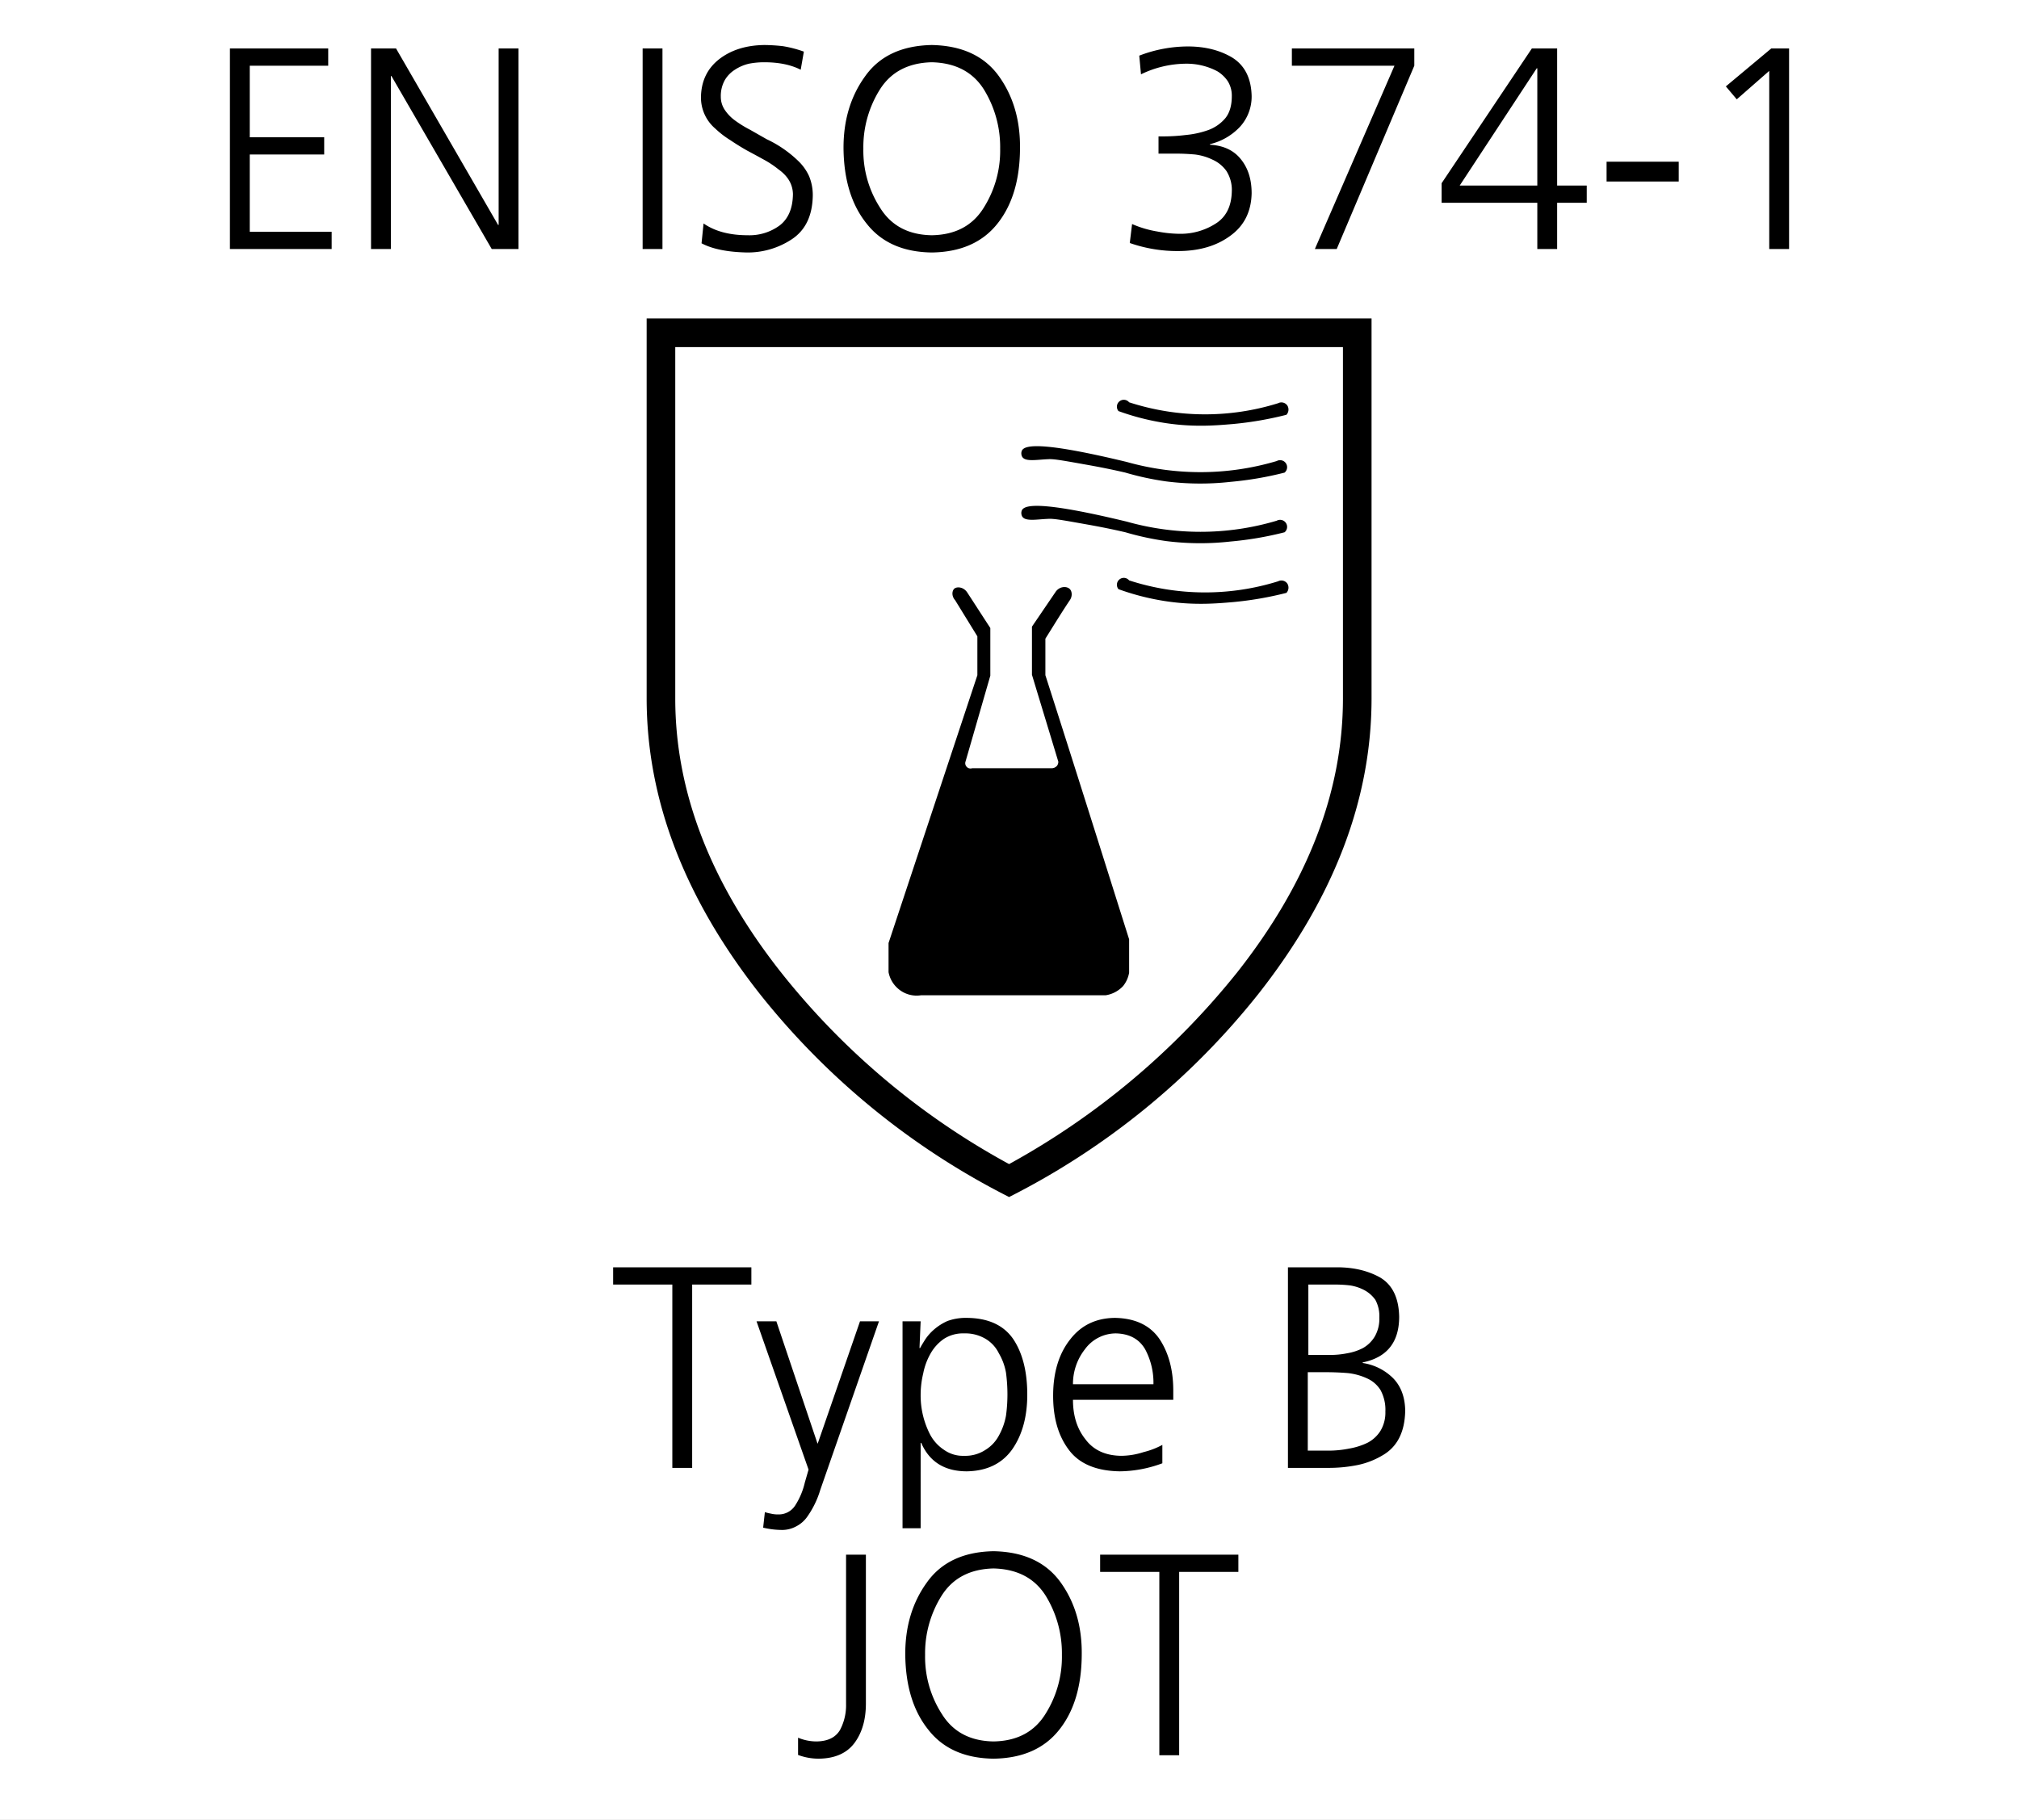
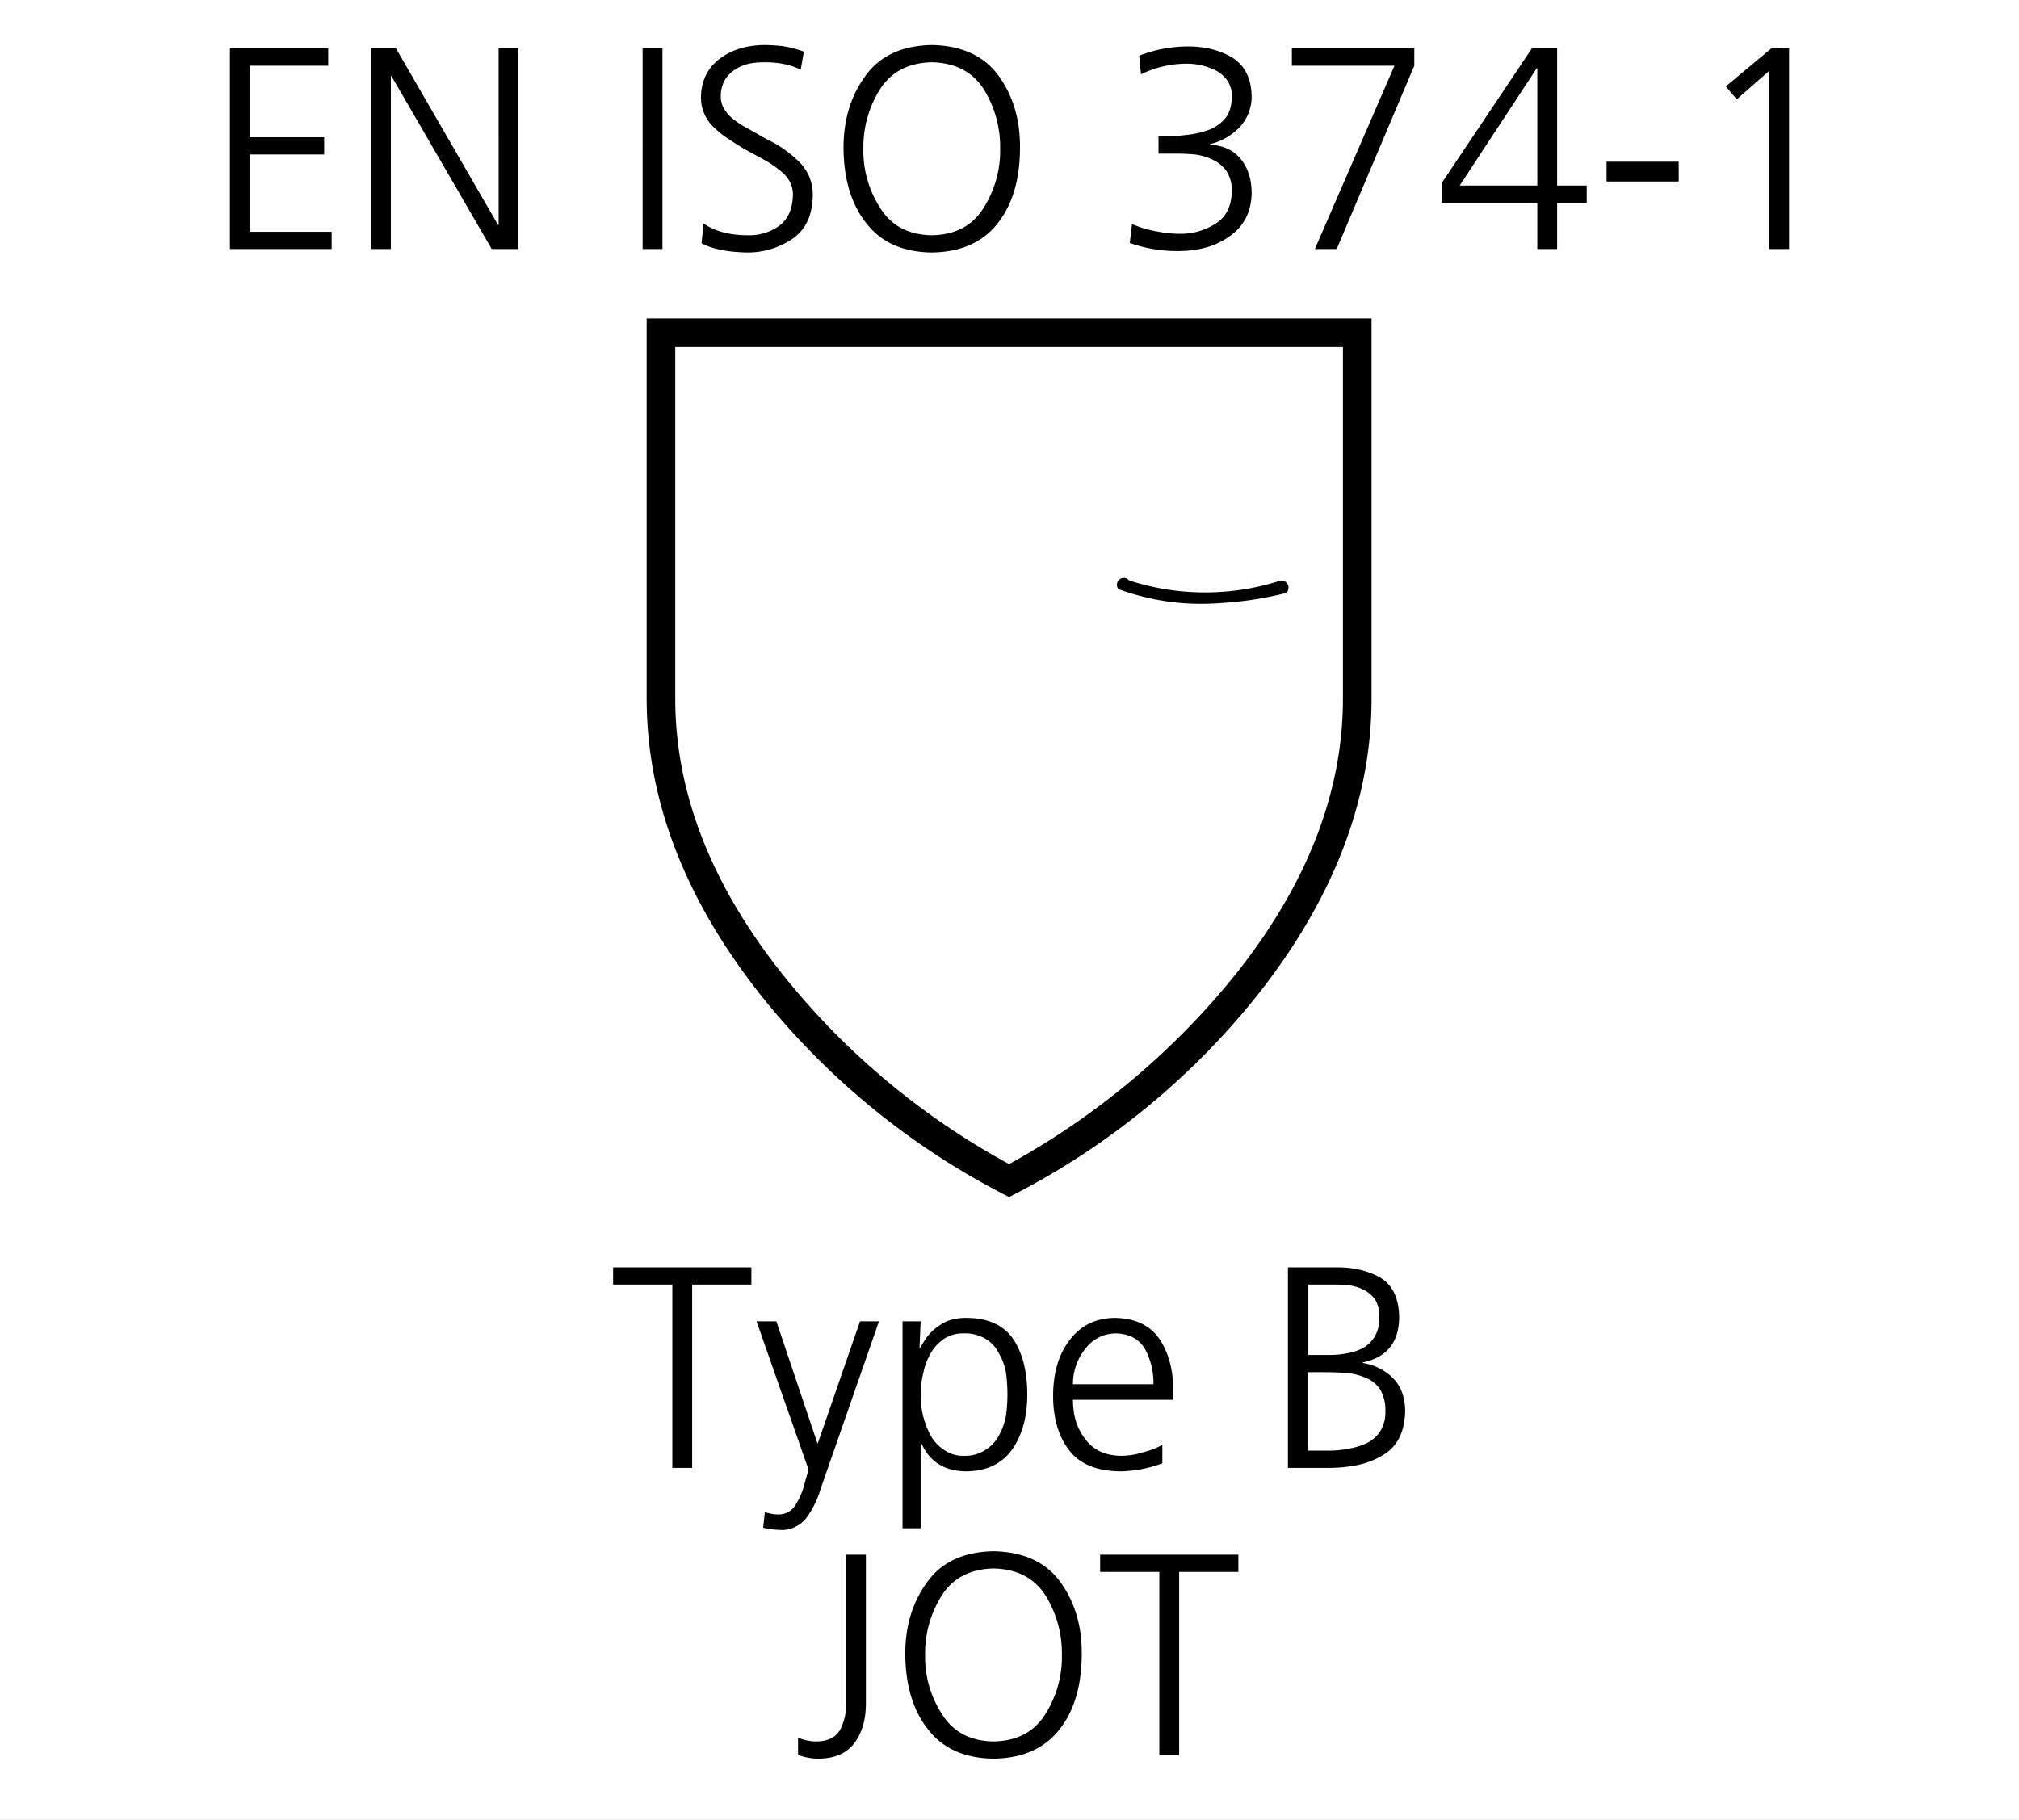
<svg xmlns="http://www.w3.org/2000/svg" width="843" height="760" viewBox="0 0 843 760">
  <rect x="0" y="0" width="843" height="760" fill="#808080" stroke="none" />
  <defs>
    <clipPath id="clip-EN_ISO_374-1_Type_B_JOT">
      <rect width="843" height="760" />
    </clipPath>
  </defs>
  <g id="EN_ISO_374-1_Type_B_JOT" data-name="EN ISO 374-1 Type B JOT" clip-path="url(#clip-EN_ISO_374-1_Type_B_JOT)">
    <rect width="843" height="760" fill="#fff" />
    <g id="Gruppe_282" data-name="Gruppe 282">
      <g id="Gruppe_195" data-name="Gruppe 195" transform="translate(-32 -127)">
        <g id="Gruppe_195-2" data-name="Gruppe 195">
          <g id="Gruppe_196" transform="translate(302 260)">
            <g id="Gruppe_195-3" data-name="Gruppe_195">
              <g id="Gruppe_194">
                <g id="IEC_61482-2_2018_Schutz_gegen_thermische_Gefahren_durch_Stoerlichtbogen">
                  <g id="EN-ISO_374-5_Risiken_durch_Mikroorganismen">
                    <path id="Pfad_1" d="M302.667,0V158.65q0,63.316-47.213,123.38a313.377,313.377,0,0,1-104.12,84.859,313.376,313.376,0,0,1-104.12-84.857Q.031,222,0,158.65V0ZM290.722,11.944H11.944V158.713q0,58.253,44.024,114.188a311.053,311.053,0,0,0,95.365,80.232A317.579,317.579,0,0,0,246.7,272.9q43.993-55.9,44.024-114.188Z" />
                  </g>
                </g>
              </g>
            </g>
          </g>
          <g id="EN_13034-14605_Schutz_gegen_fluessige_Chemikalien" transform="translate(117.1 -49.58)">
-             <path id="Pfad_13" data-name="Pfad 13" d="M299.422,554.527h77.073a12.558,12.558,0,0,0,7.34-3.863,12.156,12.156,0,0,0,2.511-5.6v-13.91c-11.59-36.7-23.18-73.6-34.963-110.3V405.6c3.284-5.216,6.568-10.624,10.045-15.84,1.352-1.738,1.159-4.056,0-5.022-1.352-1.159-4.25-.966-5.8,1.352l-9.852,14.487v20.089c3.67,12.169,7.34,24.146,11.01,36.315a2.861,2.861,0,0,1-.579,1.738,3.018,3.018,0,0,1-2.511.966H320.863a2.206,2.206,0,0,1-2.9-2.511c3.477-11.976,6.954-24.146,10.431-36.122v-19.9c-3.284-5.022-6.374-9.851-9.658-14.874-1.545-2.318-4.25-2.511-5.409-1.545-.966.966-1.159,3.091.386,4.829l9.272,15.067v16.226L285.9,532.7v12.169a12.05,12.05,0,0,0,4.057,6.954,11.767,11.767,0,0,0,9.465,2.7Z" transform="translate(0 37.696)" />
-             <path id="Pfad_14" data-name="Pfad 14" d="M340.341,344.585a102.5,102.5,0,0,0,62.2.386,3,3,0,0,1,3.863.966,3.2,3.2,0,0,1-.386,3.863,143.515,143.515,0,0,1-22.407,3.863c-6.954.579-17.192,1.545-30.327-.773a102.919,102.919,0,0,1-17.385-4.636,2.881,2.881,0,0,1,4.443-3.67Z" transform="translate(46.005)" />
-             <path id="Pfad_15" data-name="Pfad 15" d="M358.642,360.18a113.793,113.793,0,0,0,30.713,4.25,111.6,111.6,0,0,0,31.872-4.636,2.933,2.933,0,0,1,3.284,4.829,141.706,141.706,0,0,1-22.6,3.863,113.092,113.092,0,0,1-26.85-.193,118.042,118.042,0,0,1-17-3.67c-5.8-1.352-10.817-2.318-15.067-3.091-9.851-1.739-14.681-2.7-17.192-2.511-4.829.193-9.465,1.159-10.817-.966a2.954,2.954,0,0,1-.193-2.511C315.952,352.646,325.031,352.067,358.642,360.18Z" transform="translate(26.739 9.323)" />
-             <path id="Pfad_16" data-name="Pfad 16" d="M358.642,373.08a113.8,113.8,0,0,0,30.713,4.25,111.6,111.6,0,0,0,31.872-4.636,2.933,2.933,0,0,1,3.284,4.829,141.713,141.713,0,0,1-22.6,3.863,113.09,113.09,0,0,1-26.85-.193,118.029,118.029,0,0,1-17-3.67c-5.8-1.352-10.817-2.318-15.067-3.091-9.851-1.738-14.681-2.7-17.192-2.511-4.829.193-9.465,1.159-10.817-.966a2.954,2.954,0,0,1-.193-2.511C315.952,365.546,325.031,364.967,358.642,373.08Z" transform="translate(26.739 21.342)" />
            <path id="Pfad_17" data-name="Pfad 17" d="M340.341,383.085a102.5,102.5,0,0,0,62.2.386,3,3,0,0,1,3.863.966,3.2,3.2,0,0,1-.386,3.863,143.507,143.507,0,0,1-22.407,3.863c-6.954.579-17.192,1.545-30.327-.773a102.918,102.918,0,0,1-17.385-4.636,2.881,2.881,0,1,1,4.443-3.67Z" transform="translate(46.005 35.869)" />
-             <path id="Pfad_18" data-name="Pfad 18" d="M352.6,384.9" transform="translate(62.142 38.496)" />
          </g>
        </g>
      </g>
      <path id="Pfad_767" data-name="Pfad 767" d="M-333.12-83.76h41.04v7.2h-32.76v29.88h31.08v7.2h-31.08V-7.2h34.2V0h-42.48Zm58.92,0h10.44l42.6,73.68h.24V-83.76h8.28V0H-223.8l-41.88-72.24h-.24V0h-8.28Zm113.4,0h8.28V0h-8.28Zm25.44,73.08q7.08,4.92,18.48,4.92a21.23,21.23,0,0,0,13.44-4.2q5.28-4.2,5.4-12.96-.12-6.12-6-10.32a40.662,40.662,0,0,0-6.12-4.08q-3.48-1.92-7.08-3.84-3.6-2.04-6.96-4.32a37.907,37.907,0,0,1-6.24-4.8,17.012,17.012,0,0,1-6-13.08q.12-10.2,7.8-16.08,7.44-5.64,18.72-5.76a72.83,72.83,0,0,1,7.68.48,48.693,48.693,0,0,1,8.76,2.28l-1.32,7.56Q-100.92-78-110.04-78a33.6,33.6,0,0,0-6.36.6,18.177,18.177,0,0,0-5.88,2.52,12.789,12.789,0,0,0-4.2,4.32,13.589,13.589,0,0,0-1.68,6.96,9.747,9.747,0,0,0,1.68,5.52,17.474,17.474,0,0,0,4.32,4.44,46.162,46.162,0,0,0,6.24,3.84q3.36,1.92,6.96,3.96a48.509,48.509,0,0,1,13.2,9.12,20.592,20.592,0,0,1,4.44,6.24,20.657,20.657,0,0,1,1.56,8.28Q-90-9.72-98.52-4.08a33.353,33.353,0,0,1-18.72,5.52q-12.24-.257-18.96-3.84ZM-40.08-78q-14.64.36-21.6,11.28a45.22,45.22,0,0,0-6.96,24.84,44.042,44.042,0,0,0,6.96,24.6Q-54.72-6-40.08-5.76-25.32-6-18.36-17.28a44.614,44.614,0,0,0,6.84-24.6,45.812,45.812,0,0,0-6.84-24.84Q-25.32-77.64-40.08-78ZM-76.92-41.88q-.12-17.64,9-30.24,9-12.72,27.84-13.08,18.96.36,28.08,13.08,9,12.6,8.76,30.24-.12,19.56-9.36,31.2Q-21.96,1.2-40.08,1.44q-18-.24-27.24-12.12Q-76.68-22.32-76.92-41.88ZM54.6-47.04h2.16a77.44,77.44,0,0,0,9.36-.6,37.948,37.948,0,0,0,9.24-2.04,16.79,16.79,0,0,0,7.2-5.04q2.64-3.36,2.64-9.12a11.374,11.374,0,0,0-1.68-6.24,13.975,13.975,0,0,0-4.44-4.2A27.466,27.466,0,0,0,66-77.4a43.5,43.5,0,0,0-18.72,4.44l-.72-7.8A56.772,56.772,0,0,1,66.84-84.6q10.8,0,18.6,4.68,7.8,4.92,8.04,16.08a18.7,18.7,0,0,1-4.8,12.72,25.155,25.155,0,0,1-12.6,7.32v.24q8.52.48,12.96,6.12,4.44,5.52,4.44,14.16-.24,11.4-8.76,17.64Q76.2.72,63.24.84A60.053,60.053,0,0,1,42.6-2.52l.96-7.92A44.057,44.057,0,0,0,54.12-7.32a51.354,51.354,0,0,0,9.6.96,27.1,27.1,0,0,0,14.64-4.2Q84.96-14.64,85.2-24a14.734,14.734,0,0,0-2.28-8.64,14.244,14.244,0,0,0-5.76-4.68,23.4,23.4,0,0,0-7.32-2.16q-4.08-.36-7.56-.36H54.6Zm98.52-29.52H110.28v-7.2H161.4v7.2L129,0h-9.12ZM172.8-27.48l37.68-56.28h10.56v57.24H233.4v7.2H221.04V0h-8.28V-19.32H172.8Zm39.96-48h-.24L180.36-26.52h32.4Zm28.92,39H271.8v8.28H241.68Zm68.76-47.28h7.44V0H309.6V-74.4L296.04-62.52l-4.56-5.4Z" transform="translate(429.12 104)" />
      <path id="Pfad_768" data-name="Pfad 768" d="M-144.12-76.56h-24.72v-7.2h57.72v7.2h-24.72V0h-8.28Zm60.6,66.36h.12l17.64-51h7.92L-82.32,9.12a38.671,38.671,0,0,1-5.64,11.52,12.773,12.773,0,0,1-4.32,3.72,12.349,12.349,0,0,1-5.76,1.56,34.512,34.512,0,0,1-8.16-.96l.72-6.48a17.516,17.516,0,0,0,2.4.6,12.493,12.493,0,0,0,3.24.36,8.159,8.159,0,0,0,7.08-3.84A30.155,30.155,0,0,0-88.8,6.12l1.56-5.4L-108.96-61.2h8.28ZM-4.2-30.6a69.837,69.837,0,0,0-.6-9.12,24.25,24.25,0,0,0-3-8.16,14.3,14.3,0,0,0-5.52-6,16.518,16.518,0,0,0-9-2.28,14.628,14.628,0,0,0-8.4,2.28,18.429,18.429,0,0,0-5.64,6.24,27.083,27.083,0,0,0-3,8.16,38.471,38.471,0,0,0-1.08,8.88,35.435,35.435,0,0,0,4.08,16.92,17.328,17.328,0,0,0,5.64,6.12,13.607,13.607,0,0,0,8.4,2.52,15.317,15.317,0,0,0,9-2.52A15.545,15.545,0,0,0-7.8-13.44a26.964,26.964,0,0,0,3-8.4A65.361,65.361,0,0,0-4.2-30.6ZM-48-61.2h7.56l-.48,11.16h.24q.72-1.32,2.16-3.6a20.585,20.585,0,0,1,3.6-4.08,22.78,22.78,0,0,1,5.64-3.6,22.36,22.36,0,0,1,8.16-1.32q13.44.12,19.44,9Q4.08-44.88,4.08-30.6q0,13.8-6.24,22.8-6.36,9-18.96,9.24-13.92,0-19.08-11.88h-.24V25.2H-48ZM56.76-34.92a29.575,29.575,0,0,0-3.48-14.64q-3.72-6.36-12.12-6.6a16.034,16.034,0,0,0-13.08,6.72,23.418,23.418,0,0,0-4.92,14.52Zm3.72,33A52.172,52.172,0,0,1,42.72,1.44q-15-.24-21.48-9.24-6.48-8.76-6.36-22.8.12-14.28,7.2-23.16,6.84-8.76,18.6-8.88,12.84.24,18.72,9Q65.04-45,65.04-32.28v3.84H23.16q0,9.96,5.16,16.44,5.04,6.84,15,6.96A30.977,30.977,0,0,0,52.68-6.6a32.455,32.455,0,0,0,7.8-3Zm60.96-45.24h9.24a36.043,36.043,0,0,0,7.08-.72,22.085,22.085,0,0,0,6.48-2.16,13.488,13.488,0,0,0,4.92-4.8,14.89,14.89,0,0,0,1.92-7.92,14.235,14.235,0,0,0-1.68-7.44,13.413,13.413,0,0,0-4.68-4.08,18.8,18.8,0,0,0-5.88-1.92,54.589,54.589,0,0,0-6-.36h-11.4ZM121.2-7.2h8.64a43.337,43.337,0,0,0,8.52-.84,28.744,28.744,0,0,0,7.68-2.4,13.986,13.986,0,0,0,5.52-5.04,14.814,14.814,0,0,0,2.04-8.04,17.236,17.236,0,0,0-2.04-9,12.741,12.741,0,0,0-5.76-4.92,25.319,25.319,0,0,0-8.04-2.16q-4.56-.36-9.24-.36H121.2Zm-8.28-76.56h19.92q10.68-.12,18.48,4.2,7.8,4.56,8.04,16.44,0,15.96-15.24,19.08v.24a22.673,22.673,0,0,1,12.84,6.48q4.8,5.04,4.92,13.44-.24,13.44-9.6,18.72a33.506,33.506,0,0,1-10.2,3.96A61.191,61.191,0,0,1,129.6,0H112.92ZM-63.3,98.4q0,9.84-4.56,16.2-4.8,6.72-15.12,6.84a24.624,24.624,0,0,1-8.64-1.56v-7.2a19.969,19.969,0,0,0,7.8,1.56q6.96-.12,9.72-4.8a21.991,21.991,0,0,0,2.52-10.8V36.24h8.28ZM-10.02,42q-14.64.36-21.6,11.28a45.22,45.22,0,0,0-6.96,24.84,44.042,44.042,0,0,0,6.96,24.6q6.96,11.28,21.6,11.52Q4.74,114,11.7,102.72a44.614,44.614,0,0,0,6.84-24.6A45.812,45.812,0,0,0,11.7,53.28Q4.74,42.36-10.02,42ZM-46.86,78.12q-.12-17.64,9-30.24,9-12.72,27.84-13.08,18.96.36,28.08,13.08,9,12.6,8.76,30.24-.12,19.56-9.36,31.2Q8.1,121.2-10.02,121.44q-18-.24-27.24-12.12Q-46.62,97.68-46.86,78.12ZM59.22,43.44H34.5v-7.2H92.22v7.2H67.5V120H59.22Z" transform="translate(424.84 613)" />
    </g>
  </g>
</svg>